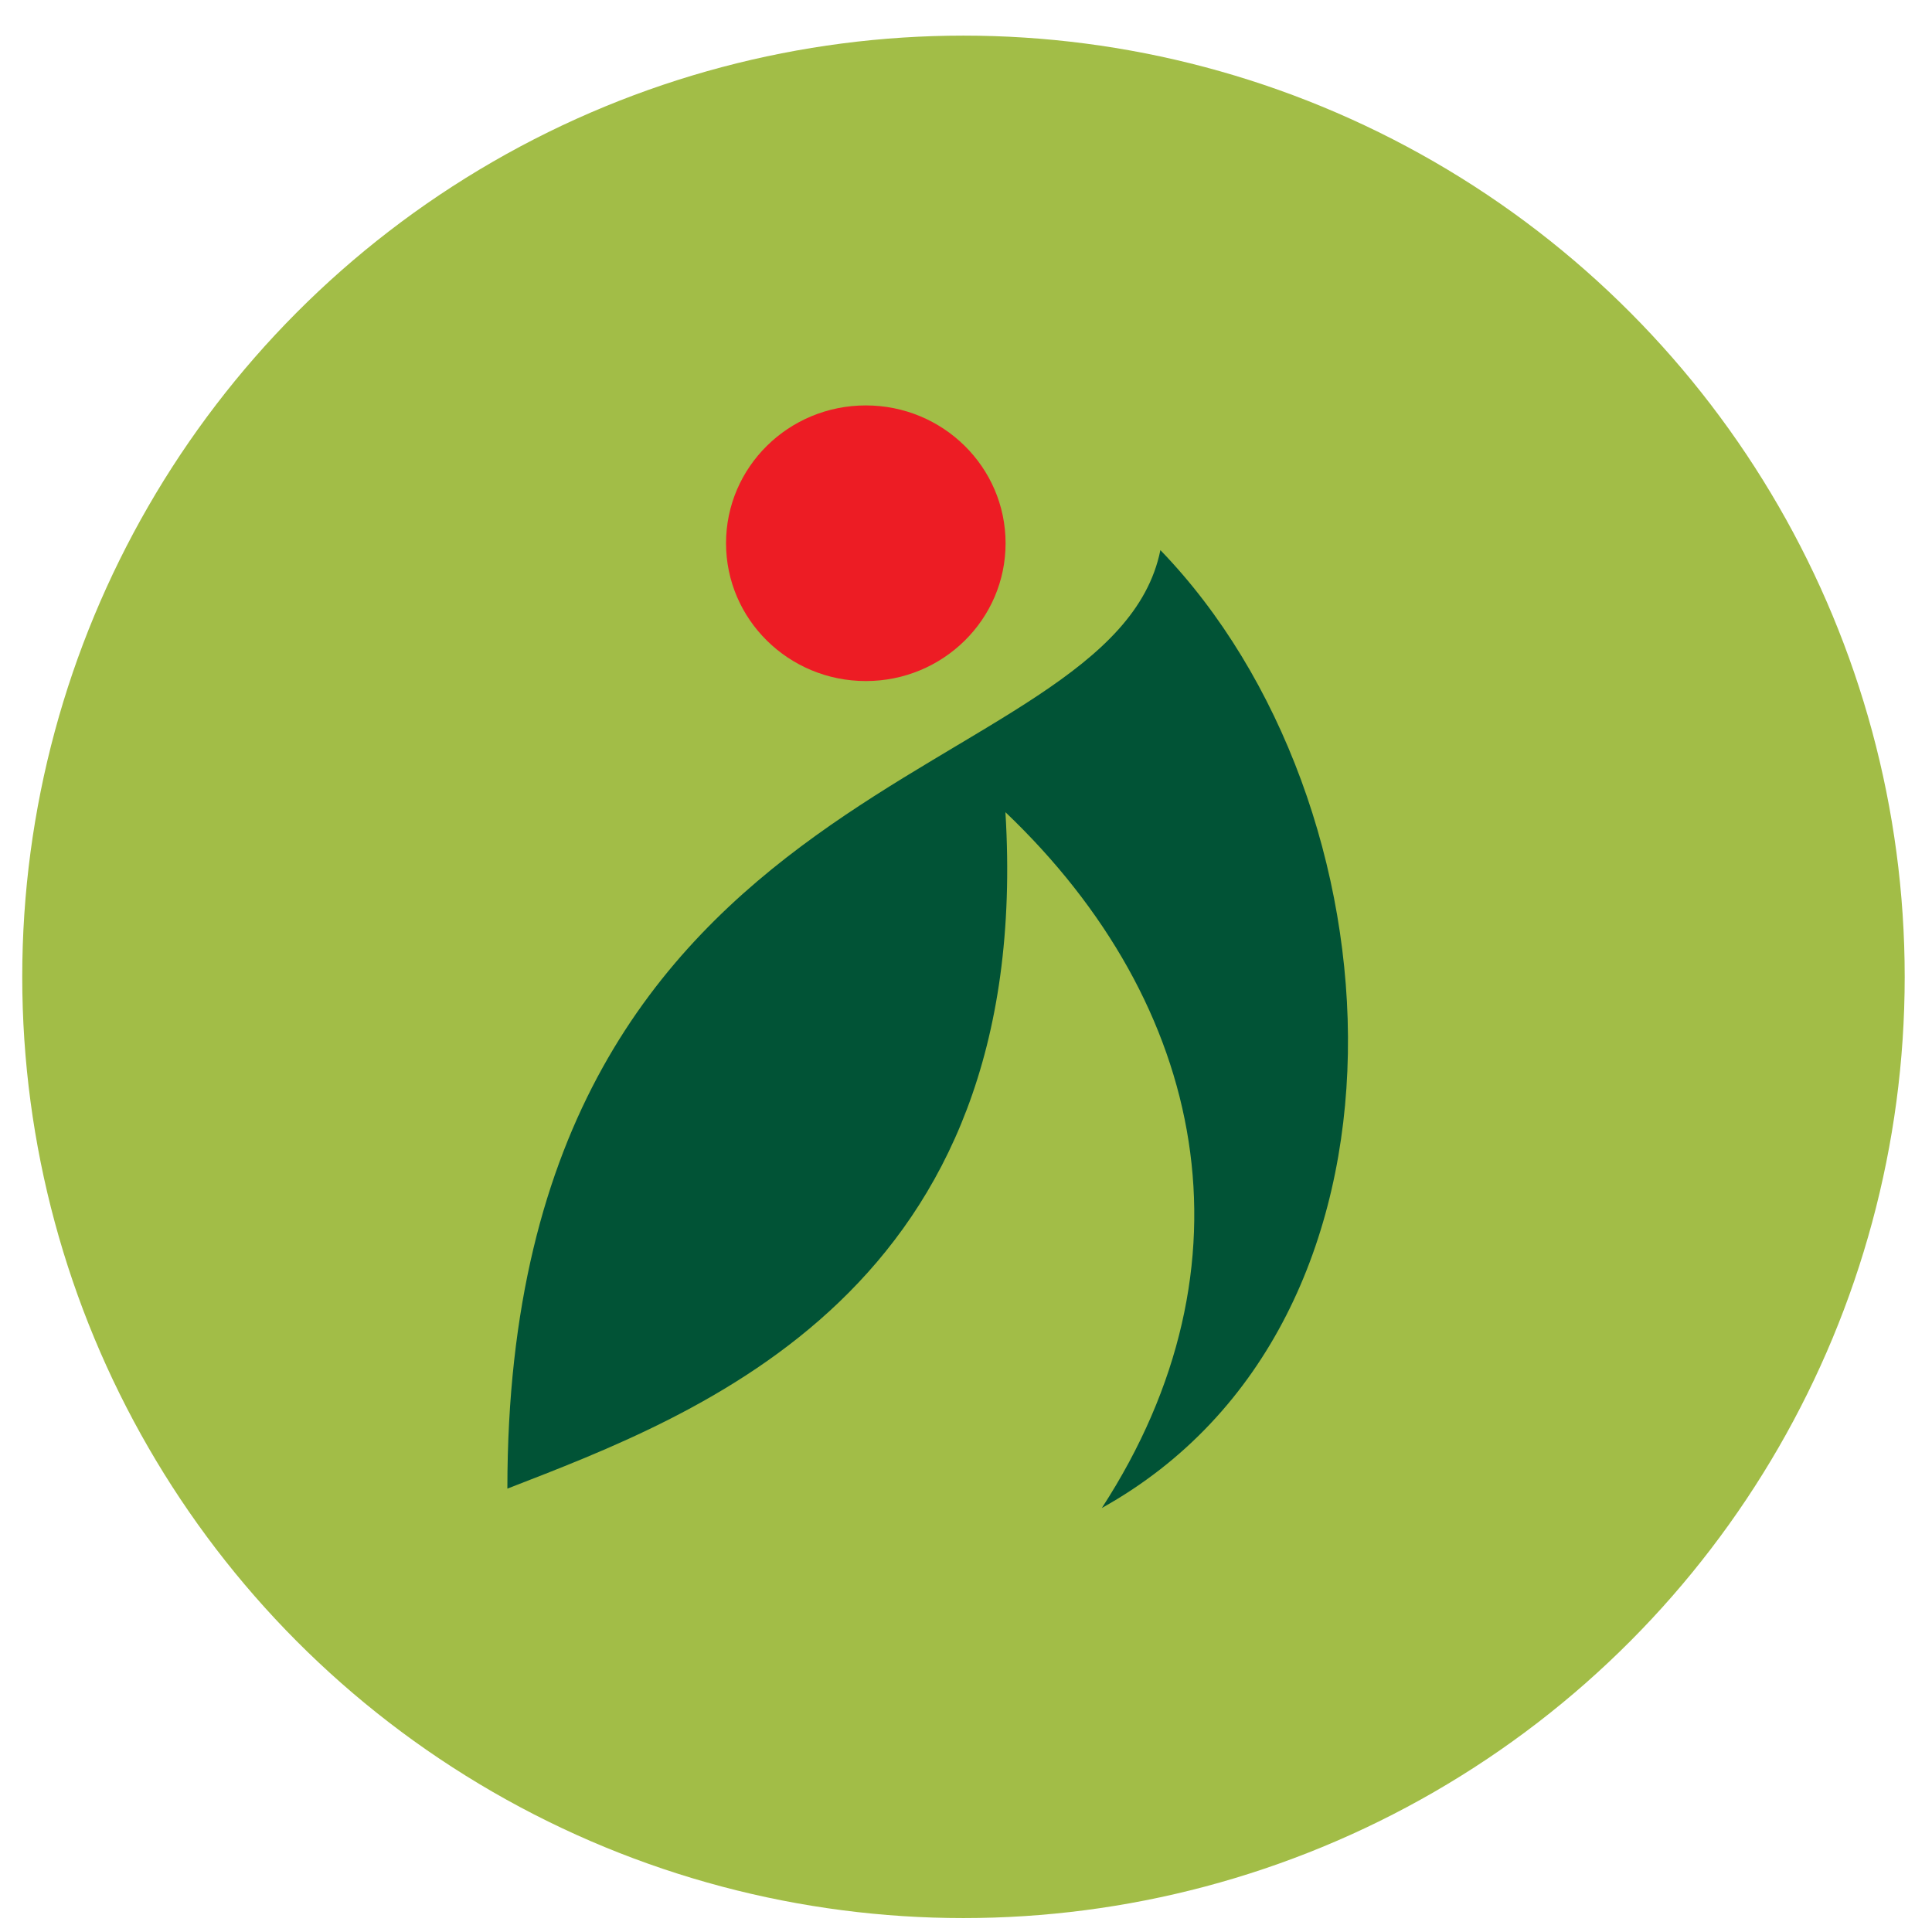
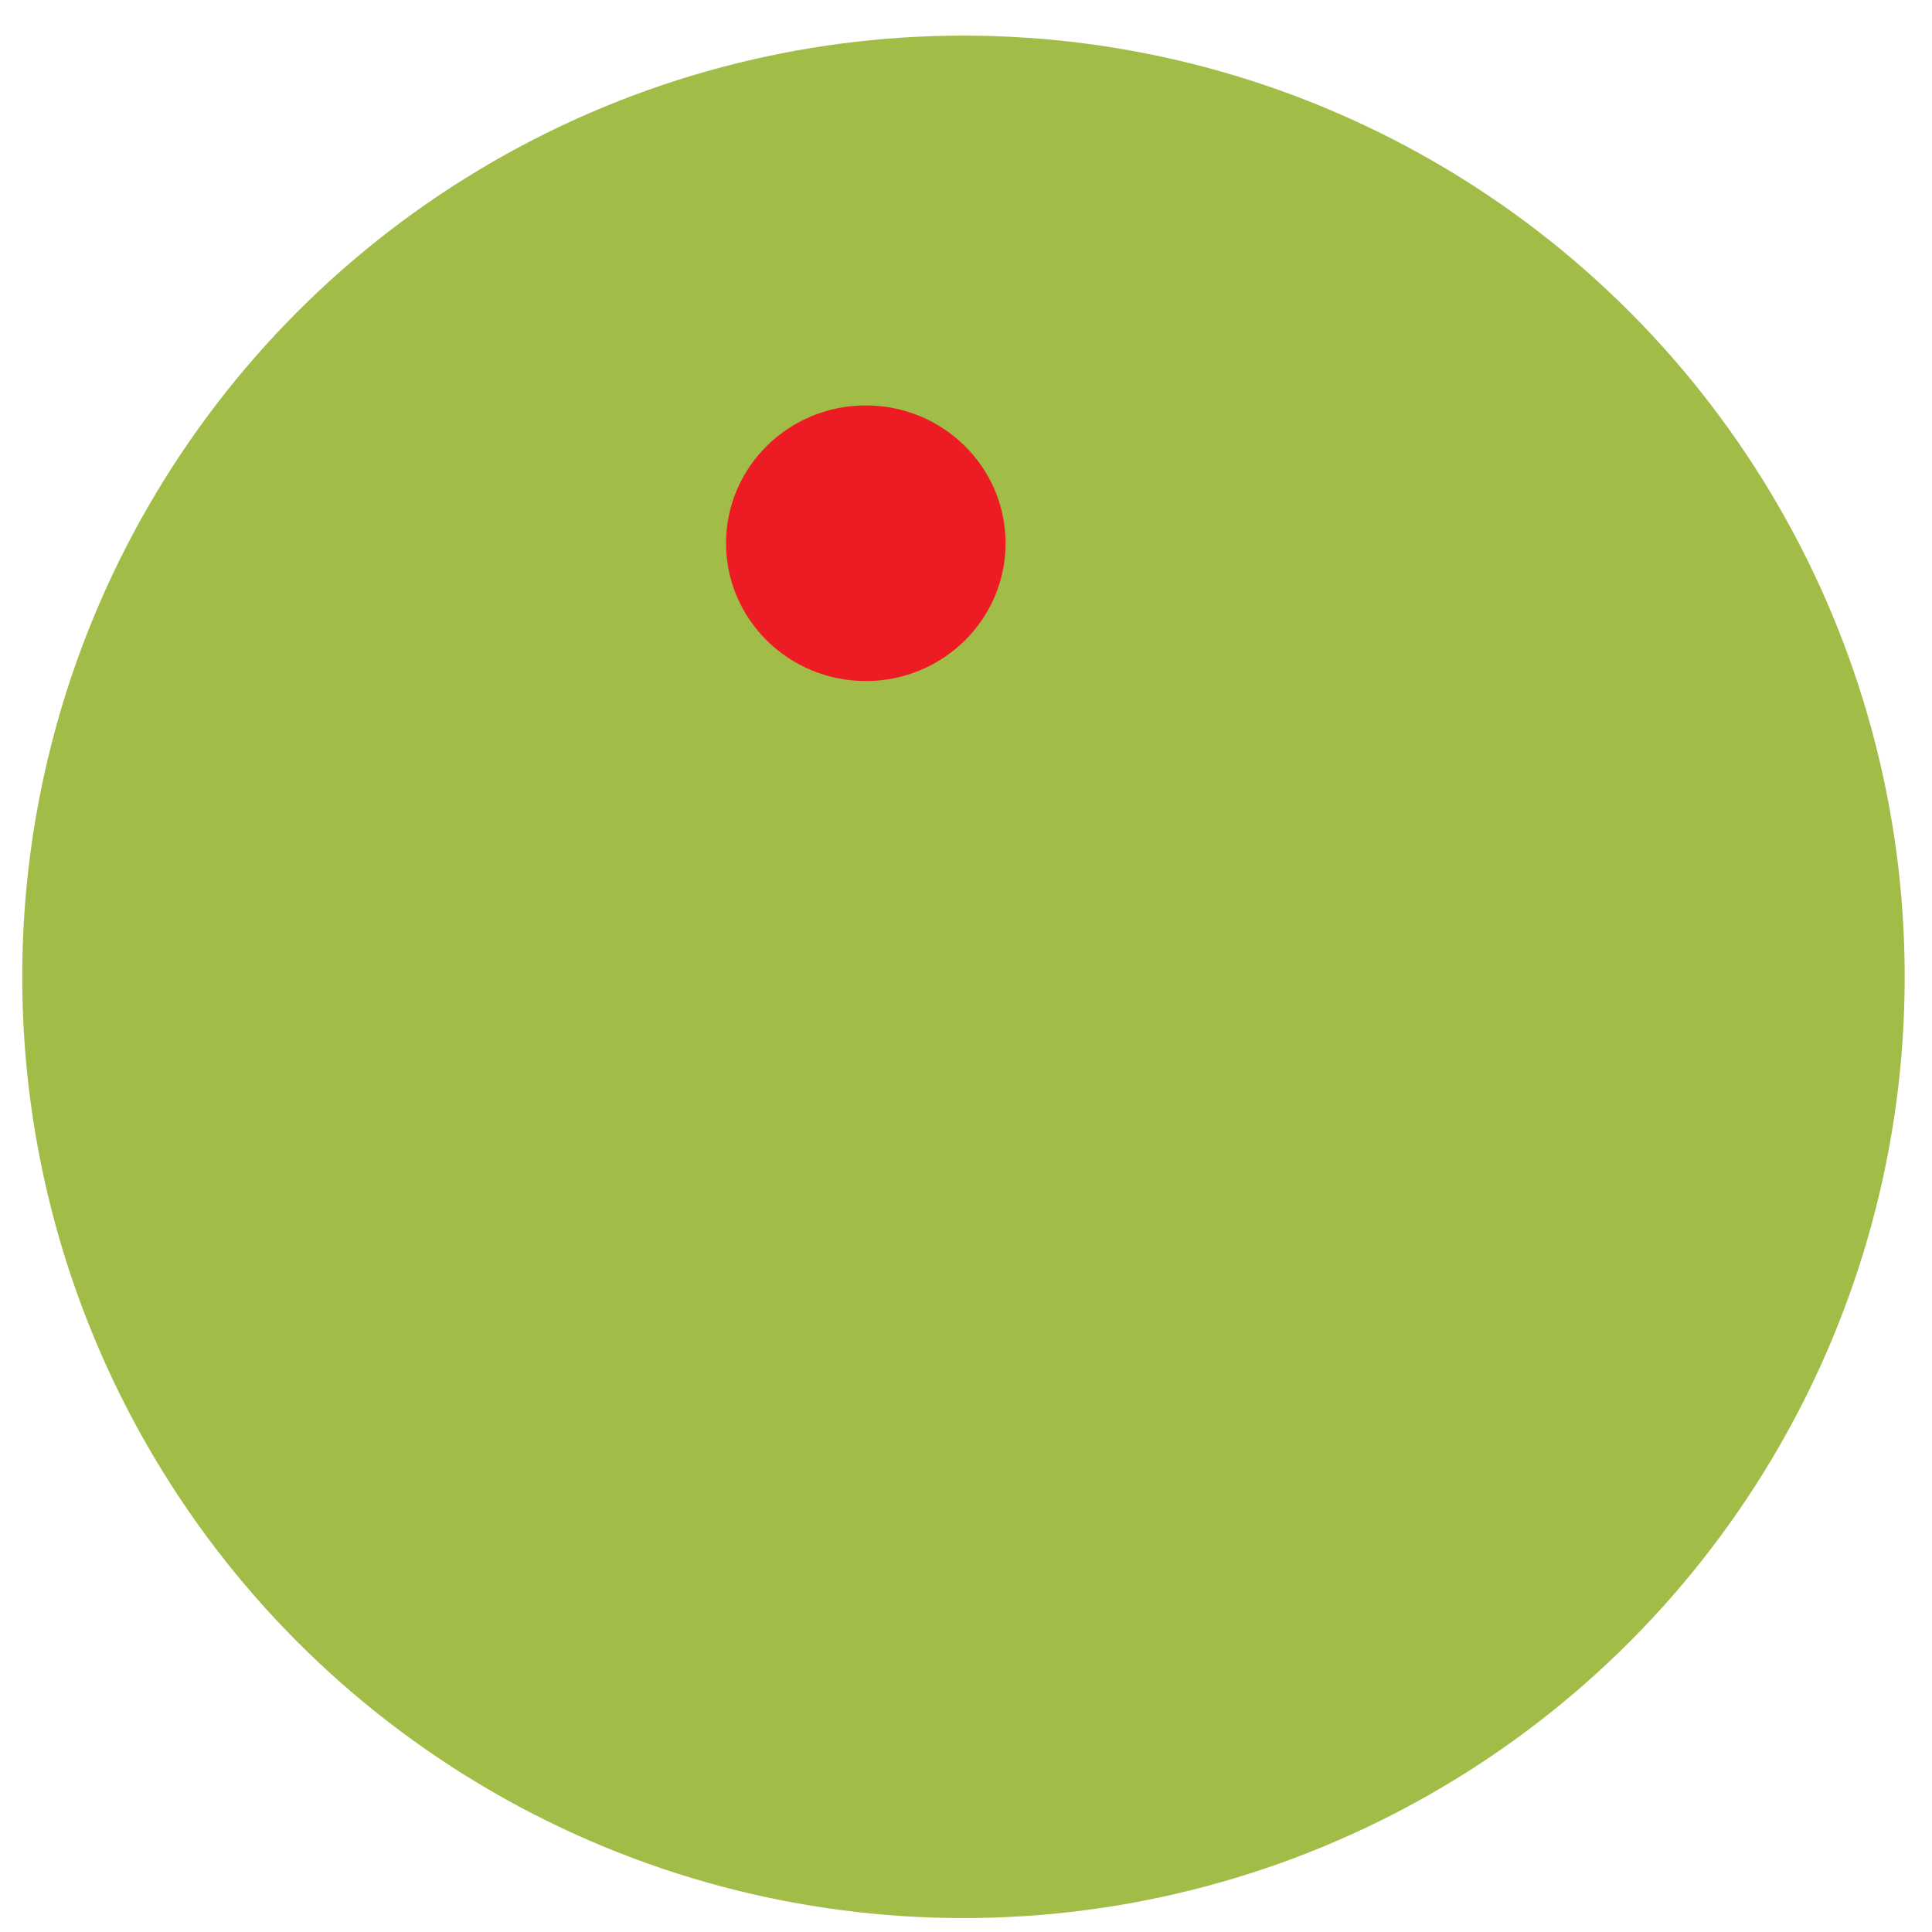
<svg xmlns="http://www.w3.org/2000/svg" width="39" height="39" viewBox="0 0 39 39" fill="none">
  <circle cx="19.449" cy="19.719" r="19" fill="#A2BD47" />
-   <path fill-rule="evenodd" clip-rule="evenodd" d="M23.424 11.105C22.439 15.962 10.242 15.307 10.242 30.05C14.125 28.542 20.882 26.053 20.296 16.395C24.375 20.283 25.428 25.537 22.242 30.441C28.993 26.681 28.342 16.194 23.424 11.105Z" fill="#015336" />
  <path fill-rule="evenodd" clip-rule="evenodd" d="M17.478 8.184C19.035 8.184 20.299 9.429 20.299 10.967C20.299 12.504 19.035 13.748 17.478 13.748C15.92 13.748 14.656 12.503 14.656 10.966C14.656 9.428 15.919 8.184 17.478 8.184Z" fill="#ED1C24" />
</svg>